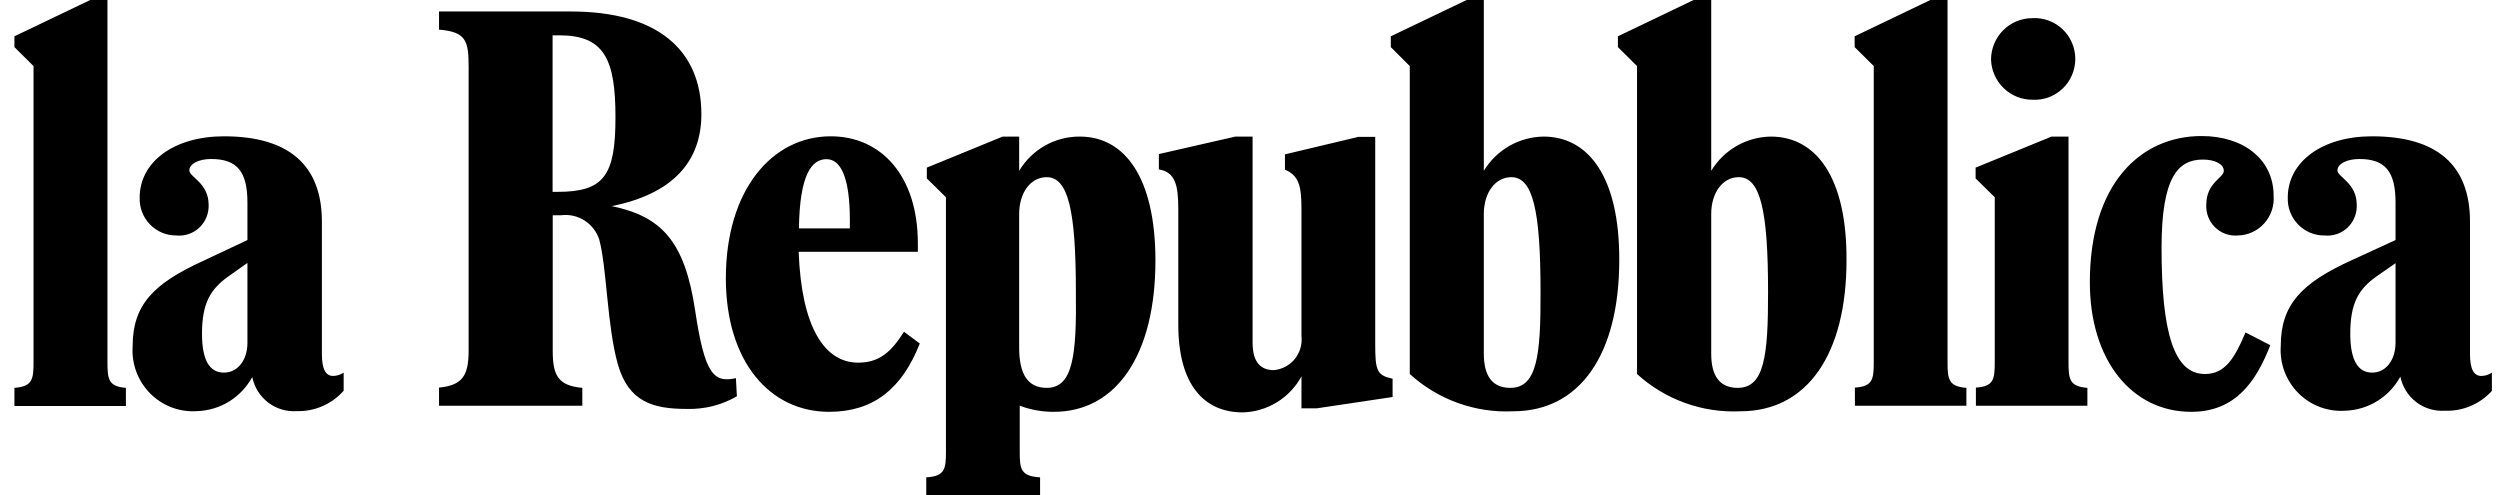
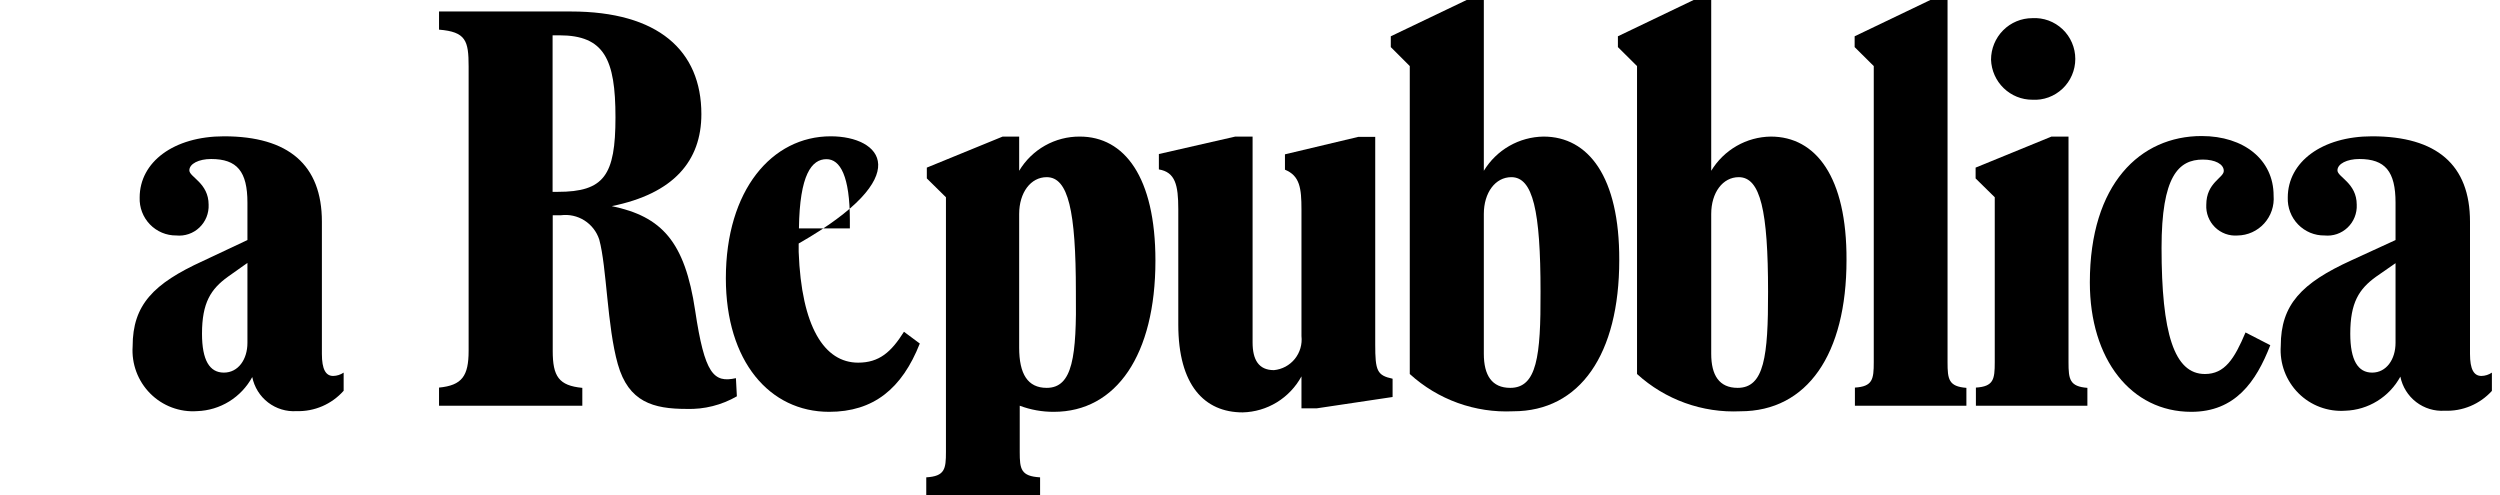
<svg xmlns="http://www.w3.org/2000/svg" width="111" height="22" viewBox="0 0 111 22" fill="none">
  <g clip-path="url(#clip0_37_8404)">
-     <path d="M4.771 16.083V0H4.007L0.64 1.611V2.091L1.489 2.934V16.083C1.489 16.84 1.441 17.16 0.64 17.221V18.027H5.59V17.221C4.82 17.16 4.771 16.84 4.771 16.083Z" fill="black" />
    <path d="M14.292 15.714V9.84C14.292 7.319 12.807 6.052 9.947 6.052C7.711 6.052 6.201 7.196 6.201 8.77C6.193 8.99 6.229 9.208 6.307 9.413C6.385 9.618 6.504 9.805 6.656 9.963C6.808 10.12 6.99 10.245 7.191 10.33C7.392 10.415 7.609 10.457 7.827 10.455C8.013 10.474 8.201 10.452 8.379 10.391C8.556 10.331 8.718 10.232 8.854 10.102C8.99 9.973 9.097 9.816 9.168 9.641C9.238 9.466 9.271 9.278 9.263 9.09C9.263 8.124 8.407 7.86 8.407 7.565C8.407 7.27 8.829 7.06 9.373 7.06C10.528 7.06 10.986 7.614 10.986 8.998V10.658L9.012 11.587C6.818 12.59 5.889 13.531 5.889 15.376C5.863 15.761 5.919 16.148 6.054 16.509C6.189 16.871 6.399 17.199 6.671 17.472C6.943 17.745 7.269 17.956 7.629 18.091C7.989 18.226 8.373 18.282 8.756 18.254C9.259 18.237 9.748 18.089 10.177 17.824C10.606 17.558 10.958 17.185 11.2 16.741C11.291 17.19 11.54 17.591 11.902 17.869C12.264 18.147 12.713 18.284 13.168 18.254C13.561 18.266 13.951 18.191 14.312 18.035C14.673 17.879 14.996 17.645 15.258 17.35V16.544C15.12 16.637 14.959 16.689 14.793 16.692C14.463 16.692 14.292 16.397 14.292 15.714ZM10.986 15.222C10.986 15.96 10.577 16.544 9.941 16.544C9.306 16.544 8.969 15.997 8.969 14.816C8.969 13.438 9.361 12.836 10.118 12.288L10.986 11.673V15.222Z" fill="black" />
    <path d="M30.866 13.795C30.407 10.72 29.381 9.613 27.162 9.152C29.906 8.598 31.141 7.147 31.141 5.068C31.141 2.245 29.222 0.51 25.347 0.51H19.493V1.316C20.684 1.414 20.807 1.802 20.807 2.952V15.573C20.807 16.698 20.513 17.11 19.493 17.209V18.014H25.855V17.221C24.809 17.122 24.541 16.71 24.541 15.585V9.557H24.907C25.271 9.51 25.639 9.592 25.949 9.788C26.259 9.985 26.491 10.284 26.606 10.634C26.942 11.864 26.954 14.484 27.431 16.169C27.908 17.854 29.008 18.156 30.487 18.156C31.267 18.181 32.04 17.987 32.717 17.596L32.675 16.79C31.684 17.012 31.287 16.606 30.866 13.795ZM24.755 8.518H24.535V1.568H24.834C26.832 1.568 27.327 2.632 27.327 5.209C27.327 7.786 26.826 8.518 24.761 8.518H24.755Z" fill="black" />
-     <path d="M38.101 16.102C36.61 16.102 35.583 14.527 35.461 11.181H40.753V10.812C40.753 7.786 39.109 6.052 36.885 6.052C34.27 6.052 32.228 8.444 32.228 12.356C32.228 16.046 34.172 18.285 36.812 18.285C38.779 18.285 40.044 17.264 40.839 15.253L40.136 14.73C39.568 15.634 39.036 16.102 38.101 16.102ZM36.696 7.067C37.307 7.067 37.734 7.823 37.734 9.785V10.142H35.473C35.504 7.743 36.042 7.067 36.696 7.067Z" fill="black" />
+     <path d="M38.101 16.102C36.61 16.102 35.583 14.527 35.461 11.181V10.812C40.753 7.786 39.109 6.052 36.885 6.052C34.27 6.052 32.228 8.444 32.228 12.356C32.228 16.046 34.172 18.285 36.812 18.285C38.779 18.285 40.044 17.264 40.839 15.253L40.136 14.73C39.568 15.634 39.036 16.102 38.101 16.102ZM36.696 7.067C37.307 7.067 37.734 7.823 37.734 9.785V10.142H35.473C35.504 7.743 36.042 7.067 36.696 7.067Z" fill="black" />
    <path d="M47.946 6.064C47.404 6.06 46.871 6.198 46.398 6.464C45.926 6.73 45.53 7.116 45.251 7.583V6.064H44.518L41.151 7.442V7.921L42 8.758V20.069C42 20.825 41.951 21.145 41.126 21.194V22H46.18V21.194C45.324 21.145 45.276 20.825 45.276 20.069V18.014C45.76 18.196 46.274 18.288 46.791 18.285C49.566 18.285 51.301 15.751 51.301 11.575C51.301 7.854 49.92 6.064 47.946 6.064ZM46.473 17.221C45.63 17.221 45.251 16.606 45.251 15.437V9.502C45.251 8.549 45.764 7.866 46.473 7.866C47.433 7.866 47.769 9.361 47.769 12.953C47.806 15.825 47.628 17.221 46.473 17.221Z" fill="black" />
    <path d="M61.06 15.302V6.077H60.309L57.052 6.852V7.534C57.712 7.805 57.785 8.352 57.785 9.3V14.921C57.805 15.101 57.79 15.284 57.739 15.458C57.688 15.633 57.603 15.795 57.49 15.936C57.376 16.077 57.235 16.193 57.076 16.279C56.917 16.364 56.742 16.417 56.563 16.434C55.884 16.434 55.615 15.973 55.615 15.204V6.064H54.846L51.454 6.839V7.522C52.181 7.645 52.316 8.211 52.316 9.287V14.411C52.316 17.104 53.477 18.31 55.175 18.31C55.712 18.297 56.235 18.143 56.693 17.862C57.151 17.581 57.528 17.184 57.785 16.711V18.131H58.457L61.831 17.627V16.815C61.14 16.668 61.06 16.459 61.06 15.302Z" fill="black" />
    <path d="M68.534 6.064C68.001 6.071 67.477 6.214 67.014 6.479C66.55 6.745 66.16 7.125 65.882 7.583V0H65.118L61.751 1.611V2.091L62.594 2.934V16.606C63.847 17.747 65.497 18.341 67.184 18.261C70.154 18.261 71.895 15.727 71.895 11.55C71.908 7.854 70.527 6.064 68.534 6.064ZM67.055 17.221C66.237 17.221 65.882 16.661 65.882 15.708V9.502C65.882 8.549 66.395 7.866 67.104 7.866C68.064 7.866 68.4 9.361 68.4 12.953C68.412 15.825 68.235 17.221 67.055 17.221Z" fill="black" />
    <path d="M78.624 6.064C78.091 6.071 77.569 6.214 77.106 6.48C76.643 6.746 76.255 7.125 75.978 7.583V0H75.196L71.835 1.611V2.091L72.684 2.934V16.606C73.936 17.747 75.586 18.341 77.273 18.261C80.243 18.261 81.985 15.727 81.985 11.55C82.003 7.854 80.622 6.064 78.624 6.064ZM77.151 17.221C76.332 17.221 75.978 16.661 75.978 15.708V9.502C75.978 8.549 76.491 7.866 77.2 7.866C78.166 7.866 78.502 9.361 78.502 12.953C78.508 15.825 78.331 17.221 77.151 17.221Z" fill="black" />
    <path d="M86.471 16.083V0H85.707L82.346 1.611V2.091L83.195 2.934V16.083C83.195 16.84 83.146 17.16 82.358 17.209V18.015H87.308V17.221C86.519 17.16 86.471 16.84 86.471 16.083Z" fill="black" />
    <path d="M90.235 4.428C90.48 4.443 90.726 4.407 90.957 4.322C91.187 4.238 91.398 4.106 91.577 3.937C91.756 3.767 91.898 3.563 91.995 3.336C92.093 3.109 92.143 2.864 92.143 2.617C92.143 2.37 92.093 2.125 91.995 1.898C91.898 1.671 91.756 1.467 91.577 1.297C91.398 1.128 91.187 0.997 90.957 0.912C90.726 0.828 90.48 0.791 90.235 0.806C89.749 0.806 89.282 1 88.939 1.346C88.595 1.692 88.402 2.162 88.402 2.651C88.419 3.128 88.62 3.581 88.962 3.912C89.304 4.244 89.76 4.429 90.235 4.428Z" fill="black" />
    <path d="M91.842 16.084V6.064H91.085L87.717 7.442V7.922L88.567 8.758V16.084C88.567 16.84 88.518 17.16 87.73 17.209V18.015H92.68V17.221C91.891 17.16 91.842 16.84 91.842 16.084Z" fill="black" />
    <path d="M97.959 9.09C97.949 9.275 97.978 9.459 98.045 9.632C98.112 9.804 98.214 9.96 98.345 10.089C98.477 10.219 98.634 10.318 98.807 10.382C98.979 10.445 99.163 10.47 99.347 10.456C99.57 10.453 99.79 10.404 99.994 10.312C100.197 10.22 100.38 10.087 100.53 9.921C100.68 9.754 100.795 9.559 100.867 9.346C100.939 9.133 100.966 8.908 100.948 8.684C100.948 7.091 99.628 6.04 97.752 6.04C95.032 6.04 92.789 8.161 92.789 12.54C92.789 15.96 94.623 18.285 97.293 18.285C99.237 18.285 100.166 16.963 100.801 15.327L99.701 14.761C99.206 15.936 98.778 16.606 97.898 16.606C96.529 16.606 95.973 14.792 95.973 11.003C95.973 7.823 96.725 7.085 97.807 7.085C98.344 7.085 98.736 7.282 98.736 7.589C98.736 7.897 97.959 8.106 97.959 9.09Z" fill="black" />
    <path d="M110.176 16.692C109.839 16.692 109.668 16.397 109.668 15.714V9.84C109.668 7.319 108.189 6.052 105.323 6.052C103.087 6.052 101.577 7.196 101.577 8.77C101.569 8.99 101.605 9.209 101.684 9.415C101.762 9.62 101.881 9.807 102.034 9.965C102.187 10.123 102.369 10.247 102.571 10.332C102.773 10.416 102.99 10.458 103.209 10.455C103.395 10.474 103.583 10.452 103.76 10.392C103.937 10.331 104.099 10.232 104.235 10.102C104.37 9.973 104.477 9.815 104.546 9.641C104.616 9.466 104.648 9.278 104.639 9.09C104.639 8.124 103.783 7.86 103.783 7.565C103.783 7.27 104.211 7.06 104.755 7.06C105.904 7.06 106.362 7.614 106.362 8.998V10.658L104.394 11.562C102.194 12.565 101.266 13.524 101.266 15.357C101.239 15.743 101.295 16.129 101.43 16.491C101.565 16.852 101.775 17.181 102.047 17.454C102.319 17.727 102.645 17.938 103.005 18.072C103.365 18.207 103.749 18.263 104.132 18.236C104.635 18.219 105.125 18.071 105.553 17.805C105.982 17.54 106.334 17.167 106.576 16.723C106.667 17.172 106.916 17.573 107.278 17.851C107.64 18.129 108.09 18.266 108.544 18.236C108.936 18.252 109.326 18.181 109.689 18.029C110.051 17.877 110.375 17.648 110.64 17.356V16.544C110.503 16.637 110.341 16.689 110.176 16.692ZM106.362 15.222C106.362 15.96 105.953 16.544 105.323 16.544C104.694 16.544 104.352 15.997 104.352 14.816C104.352 13.438 104.737 12.836 105.494 12.288L106.362 11.685V15.222Z" fill="black" />
  </g>
  <defs>
    <clipPath id="clip0_37_8404">
      <rect width="110" height="22" fill="white" transform="translate(0.64)" />
    </clipPath>
  </defs>
</svg>